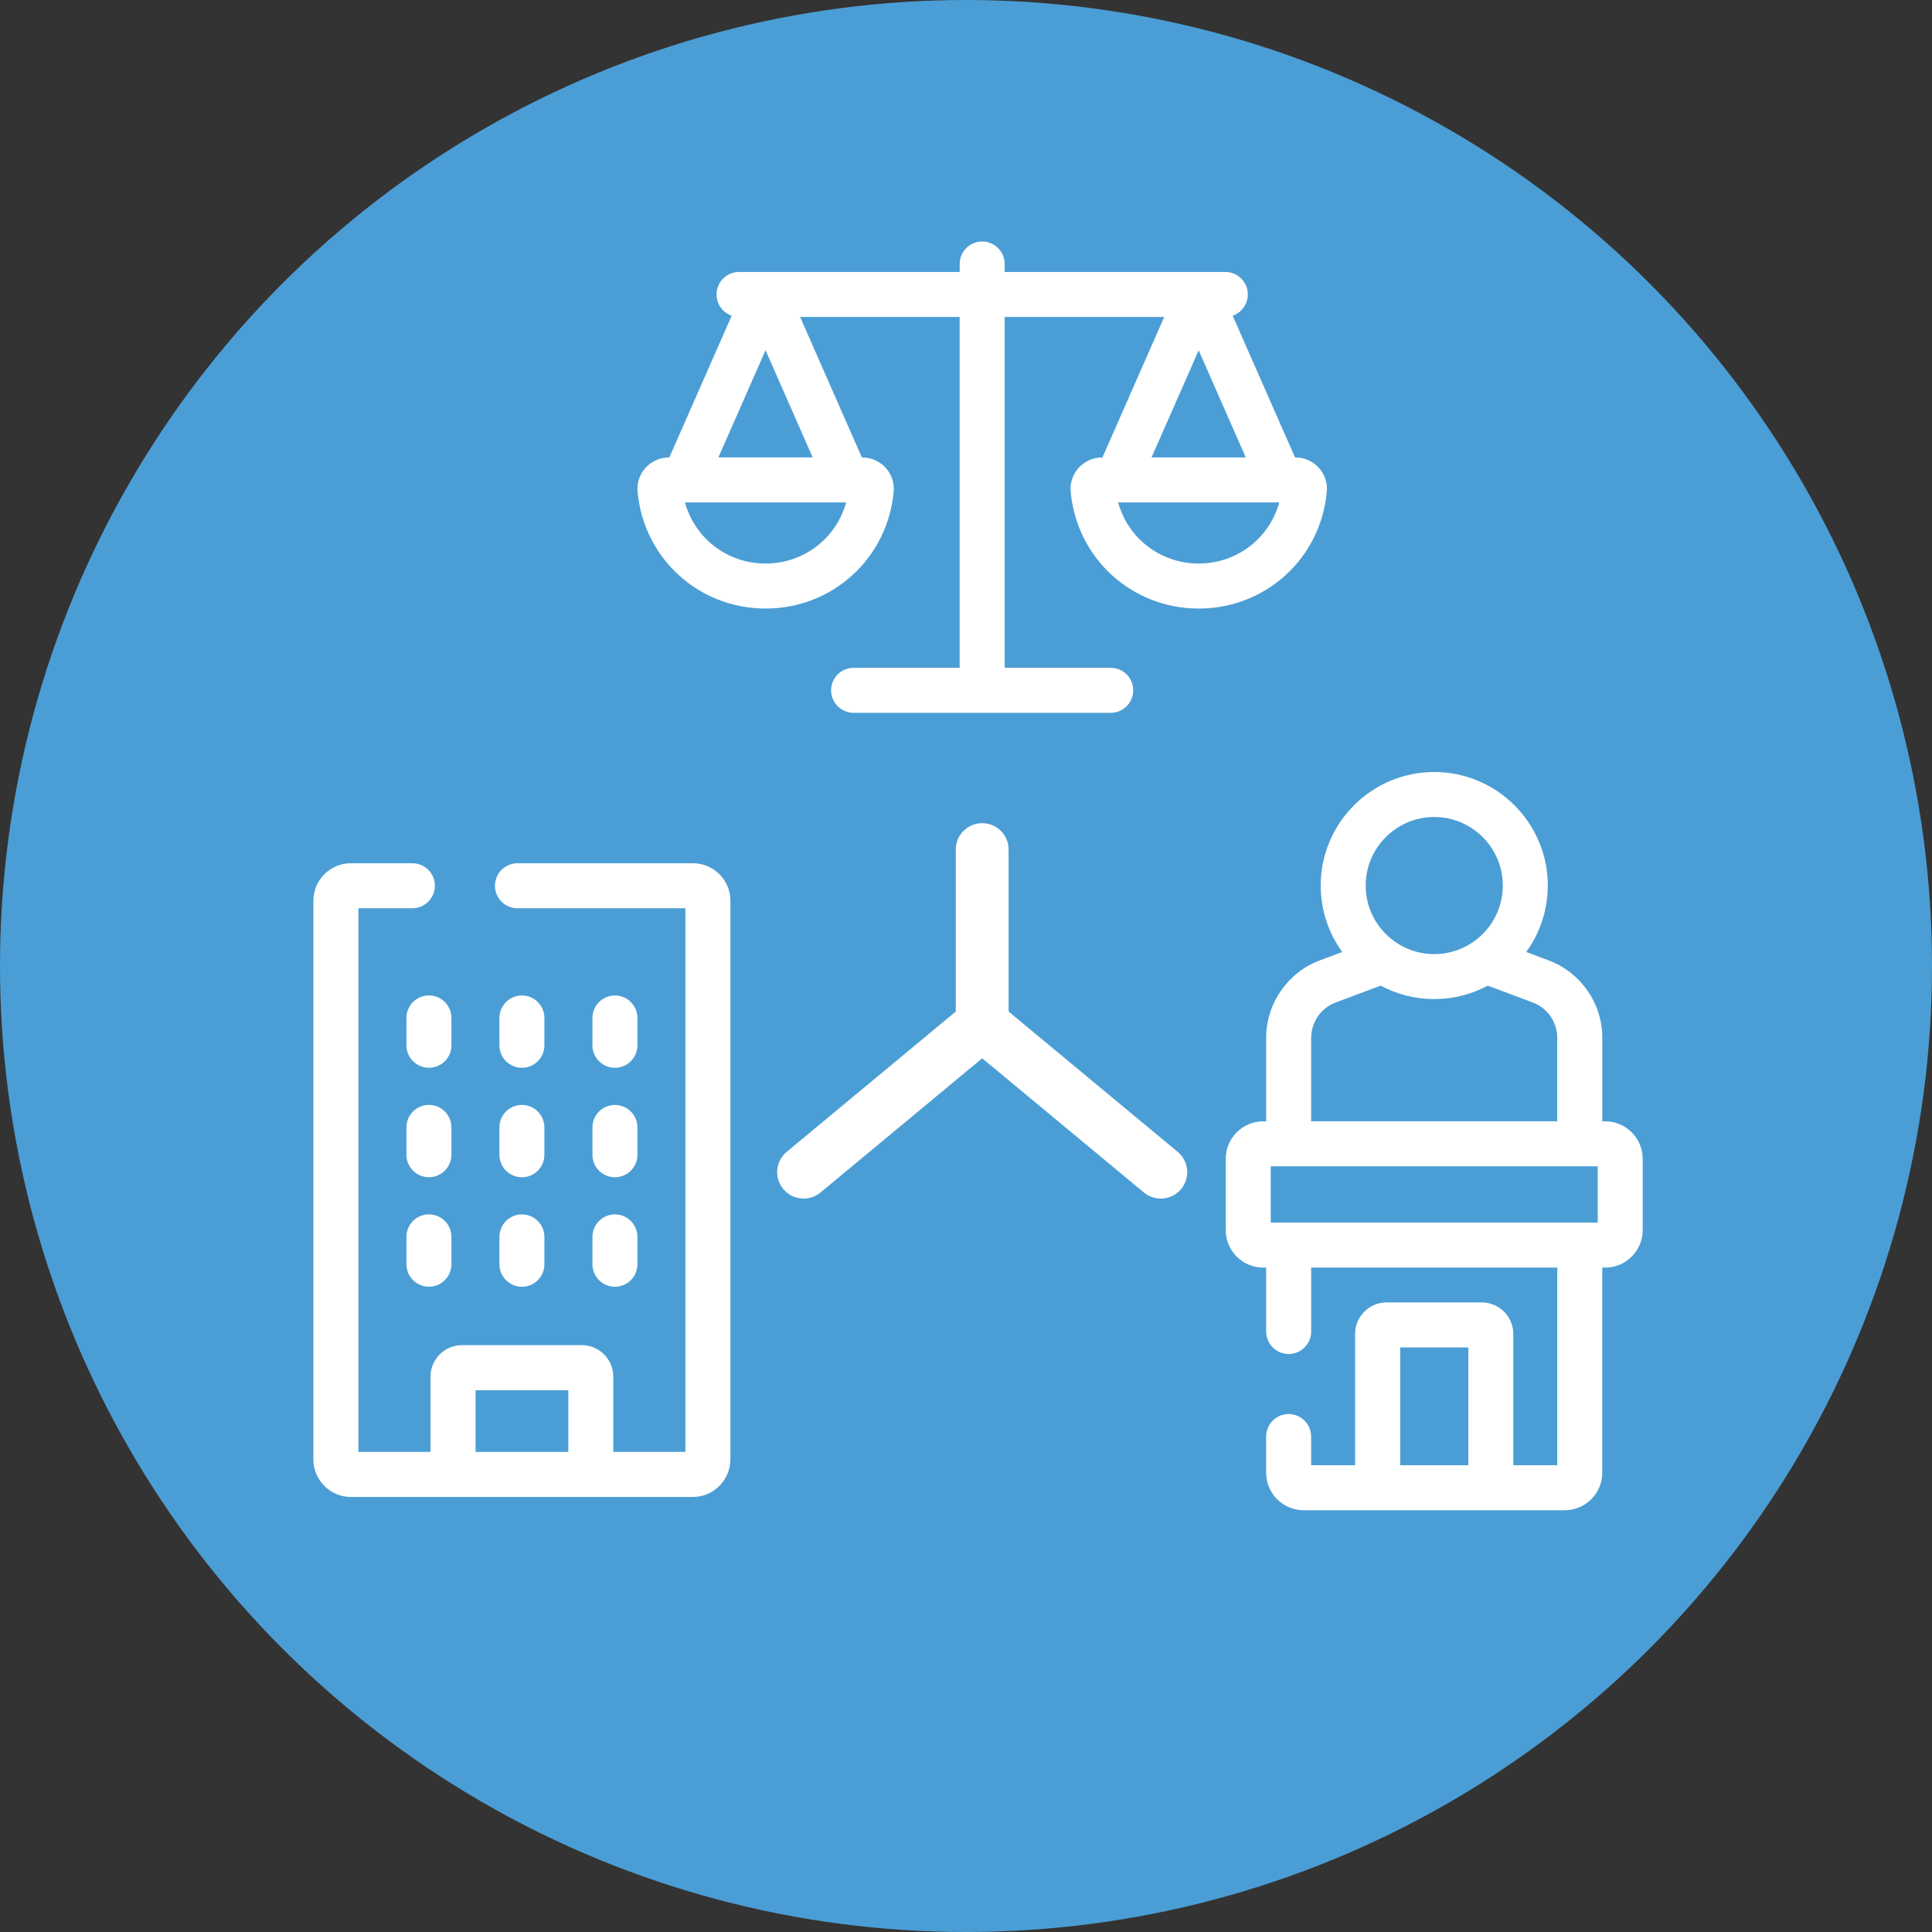
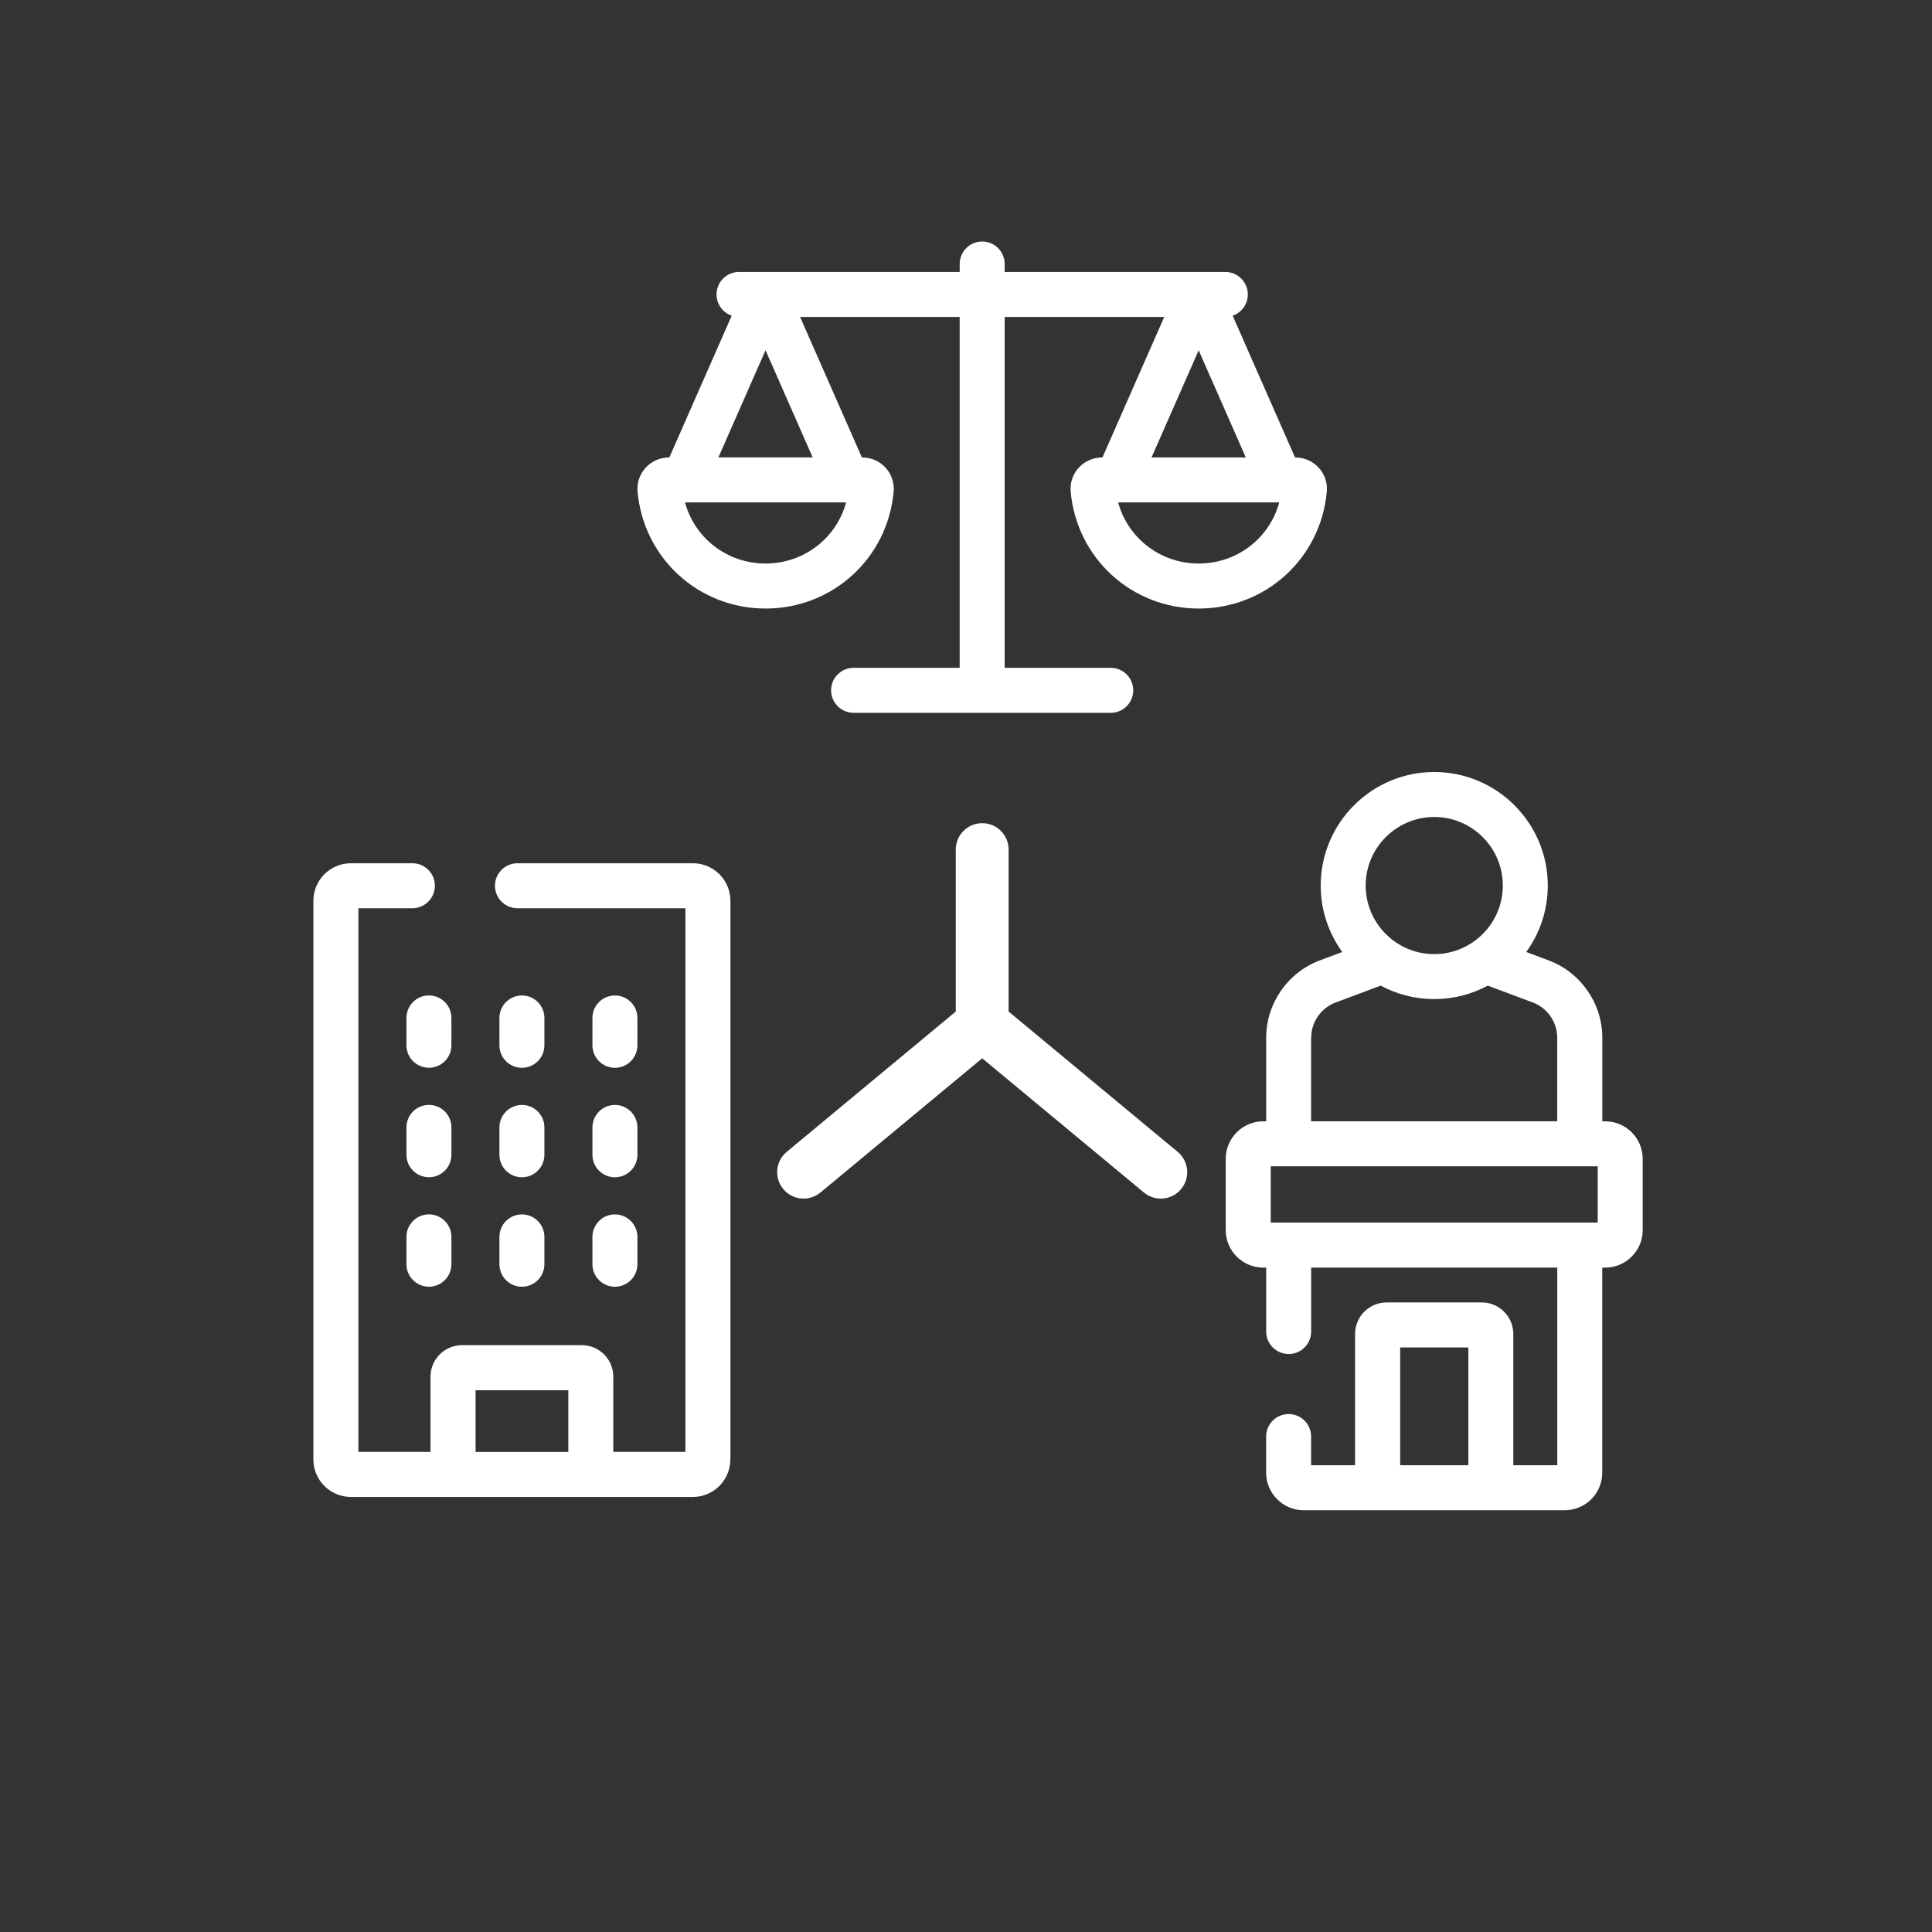
<svg xmlns="http://www.w3.org/2000/svg" viewBox="0 0 512 512">
  <rect x="0" y="0" width="512" height="512" fill="#333333" stroke="none" />
  <defs>
    <style>
      .cls-1 {
        fill: #fff;
      }

      .cls-2 {
        fill: #4b9ed5;
      }
    </style>
  </defs>
  <g id="Layer_1" data-name="Layer 1">
-     <circle class="cls-2" cx="256" cy="256" r="256" />
-   </g>
+     </g>
  <g id="role">
    <g>
      <path class="cls-1" d="m202.89,161.27c17.76,0,32.35-13.33,33.94-31,.21-2.3-.57-4.61-2.14-6.32-1.58-1.73-3.83-2.72-6.18-2.72h-.1l-16.38-37.24h42.29v92.99h-28.11c-3.29,0-5.96,2.67-5.96,5.96s2.67,5.96,5.96,5.96h68.15c3.29,0,5.96-2.67,5.96-5.96s-2.67-5.96-5.96-5.96h-28.11v-92.99h42.29l-16.38,37.24h-.1c-2.34,0-4.6.99-6.18,2.72-1.57,1.71-2.35,4.02-2.14,6.32,1.59,17.67,16.18,31,33.94,31s32.35-13.33,33.94-31c.21-2.3-.57-4.61-2.14-6.32-1.58-1.73-3.83-2.72-6.18-2.72h-.1l-16.53-37.57c2.34-.81,4.02-3.02,4.02-5.63,0-3.29-2.67-5.96-5.96-5.96h-58.48v-2.11c0-3.29-2.67-5.96-5.96-5.96s-5.96,2.67-5.96,5.96v2.11h-58.48c-3.29,0-5.96,2.67-5.96,5.96,0,2.61,1.68,4.82,4.02,5.63l-16.53,37.57h-.1c-2.34,0-4.6.99-6.18,2.72-1.57,1.71-2.35,4.02-2.14,6.32,1.59,17.67,16.18,31,33.94,31h0Zm114.78-11.93c-10.18,0-18.76-6.73-21.35-16.19h42.7c-2.59,9.46-11.17,16.19-21.35,16.19h0Zm12.49-28.11h-24.99l12.49-28.39,12.49,28.39Zm-127.28,28.11c-10.18,0-18.76-6.73-21.35-16.19h42.7c-2.59,9.46-11.17,16.19-21.35,16.19Zm0-56.51l12.49,28.39h-24.99l12.49-28.39Z" />
      <g>
        <path class="cls-1" d="m193.57,386.77v-148.06c0-5.48-4.46-9.94-9.94-9.94h-46.5c-3.29,0-5.96,2.67-5.96,5.96s2.67,5.96,5.96,5.96h44.51v144.08h-19.11v-19.94c0-4.6-3.74-8.35-8.35-8.35h-31.74c-4.6,0-8.35,3.74-8.35,8.35v19.94h-19.11v-144.08h14.31c3.29,0,5.96-2.67,5.96-5.96s-2.67-5.96-5.96-5.96h-16.3c-5.48,0-9.94,4.46-9.94,9.94v148.06c0,5.48,4.46,9.94,9.94,9.94h90.62c5.48,0,9.94-4.46,9.94-9.94h0Zm-67.54-18.35h24.58v16.36h-24.58v-16.36Z" />
        <path class="cls-1" d="m119.63,269.76c0-3.29-2.67-5.96-5.96-5.96s-5.96,2.67-5.96,5.96v7.25c0,3.29,2.67,5.96,5.96,5.96s5.96-2.67,5.96-5.96v-7.25Z" />
        <path class="cls-1" d="m132.35,277.02c0,3.29,2.67,5.96,5.96,5.96s5.96-2.67,5.96-5.96v-7.25c0-3.29-2.67-5.96-5.96-5.96s-5.96,2.67-5.96,5.96v7.25Z" />
        <path class="cls-1" d="m157,277.02c0,3.29,2.67,5.96,5.96,5.96s5.96-2.67,5.96-5.96v-7.25c0-3.29-2.67-5.96-5.96-5.96s-5.96,2.67-5.96,5.96v7.25Z" />
        <path class="cls-1" d="m119.63,298.77c0-3.29-2.67-5.96-5.96-5.96s-5.96,2.67-5.96,5.96v7.25c0,3.29,2.67,5.96,5.96,5.96s5.96-2.67,5.96-5.96v-7.25Z" />
        <path class="cls-1" d="m132.35,306.03c0,3.29,2.67,5.96,5.96,5.96s5.96-2.67,5.96-5.96v-7.25c0-3.29-2.67-5.96-5.96-5.96s-5.96,2.67-5.96,5.96v7.25Z" />
        <path class="cls-1" d="m157,306.03c0,3.29,2.67,5.96,5.96,5.96s5.96-2.67,5.96-5.96v-7.25c0-3.29-2.67-5.96-5.96-5.96s-5.96,2.67-5.96,5.96v7.25Z" />
        <path class="cls-1" d="m113.67,321.82c-3.29,0-5.96,2.67-5.96,5.96v7.25c0,3.29,2.67,5.96,5.96,5.96s5.96-2.67,5.96-5.96v-7.25c0-3.29-2.67-5.96-5.96-5.96Z" />
        <path class="cls-1" d="m132.35,335.04c0,3.29,2.67,5.96,5.96,5.96s5.96-2.67,5.96-5.96v-7.25c0-3.29-2.67-5.96-5.96-5.96s-5.96,2.67-5.96,5.96v7.25Z" />
        <path class="cls-1" d="m157,335.04c0,3.29,2.67,5.96,5.96,5.96s5.96-2.67,5.96-5.96v-7.25c0-3.29-2.67-5.96-5.96-5.96s-5.96,2.67-5.96,5.96v7.25Z" />
      </g>
      <path class="cls-1" d="m425.41,297.16h-.78v-22.16c0-9.07-5.71-17.3-14.2-20.48l-5.96-2.23c3.59-4.96,5.71-11.04,5.71-17.61,0-16.59-13.5-30.09-30.09-30.09s-30.09,13.5-30.09,30.09c0,6.57,2.12,12.65,5.71,17.61l-5.96,2.23c-8.49,3.18-14.2,11.41-14.2,20.48v22.16h-.78c-5.48,0-9.94,4.46-9.94,9.94v18.89c0,5.48,4.46,9.94,9.94,9.94h.78v16.94c0,3.29,2.67,5.96,5.96,5.96s5.96-2.67,5.96-5.96v-16.94h65.22v52.37h-11.65v-34.79c0-4.6-3.74-8.35-8.35-8.35h-25.23c-4.6,0-8.35,3.74-8.35,8.35v34.79h-11.65v-7.6c0-3.29-2.67-5.96-5.96-5.96s-5.96,2.67-5.96,5.96v9.59c0,5.48,4.46,9.94,9.94,9.94h69.19c5.48,0,9.94-4.46,9.94-9.94v-54.36h.78c5.48,0,9.94-4.46,9.94-9.94v-18.89c0-5.48-4.46-9.94-9.94-9.94h0Zm-36.28,91.14h-18.07v-31.21h18.07v31.21Zm-9.04-171.79c10.02,0,18.17,8.15,18.17,18.17s-8.15,18.17-18.17,18.17-18.17-8.15-18.17-18.17,8.15-18.17,18.17-18.17Zm-32.61,58.48c0-4.12,2.59-7.86,6.45-9.31l11.95-4.47h.02c4.23,2.27,9.06,3.56,14.18,3.56s9.95-1.29,14.18-3.56h.02l11.95,4.47c3.86,1.44,6.45,5.19,6.45,9.31v22.16h-65.22v-22.16h0Zm75.93,49h-86.65v-14.91h86.65v14.91Z" />
    </g>
    <path class="cls-1" d="m312.09,305.25l-44.8-37.18v-42.92c0-3.87-3.13-7-7-7s-7,3.13-7,7v42.92l-44.8,37.18c-2.98,2.47-3.39,6.88-.92,9.86,1.38,1.67,3.38,2.53,5.39,2.53,1.57,0,3.16-.53,4.47-1.61l42.86-35.57,42.86,35.57c1.31,1.08,2.89,1.61,4.47,1.61,2.01,0,4.01-.86,5.39-2.53,2.47-2.97,2.06-7.39-.92-9.86Z" />
  </g>
</svg>